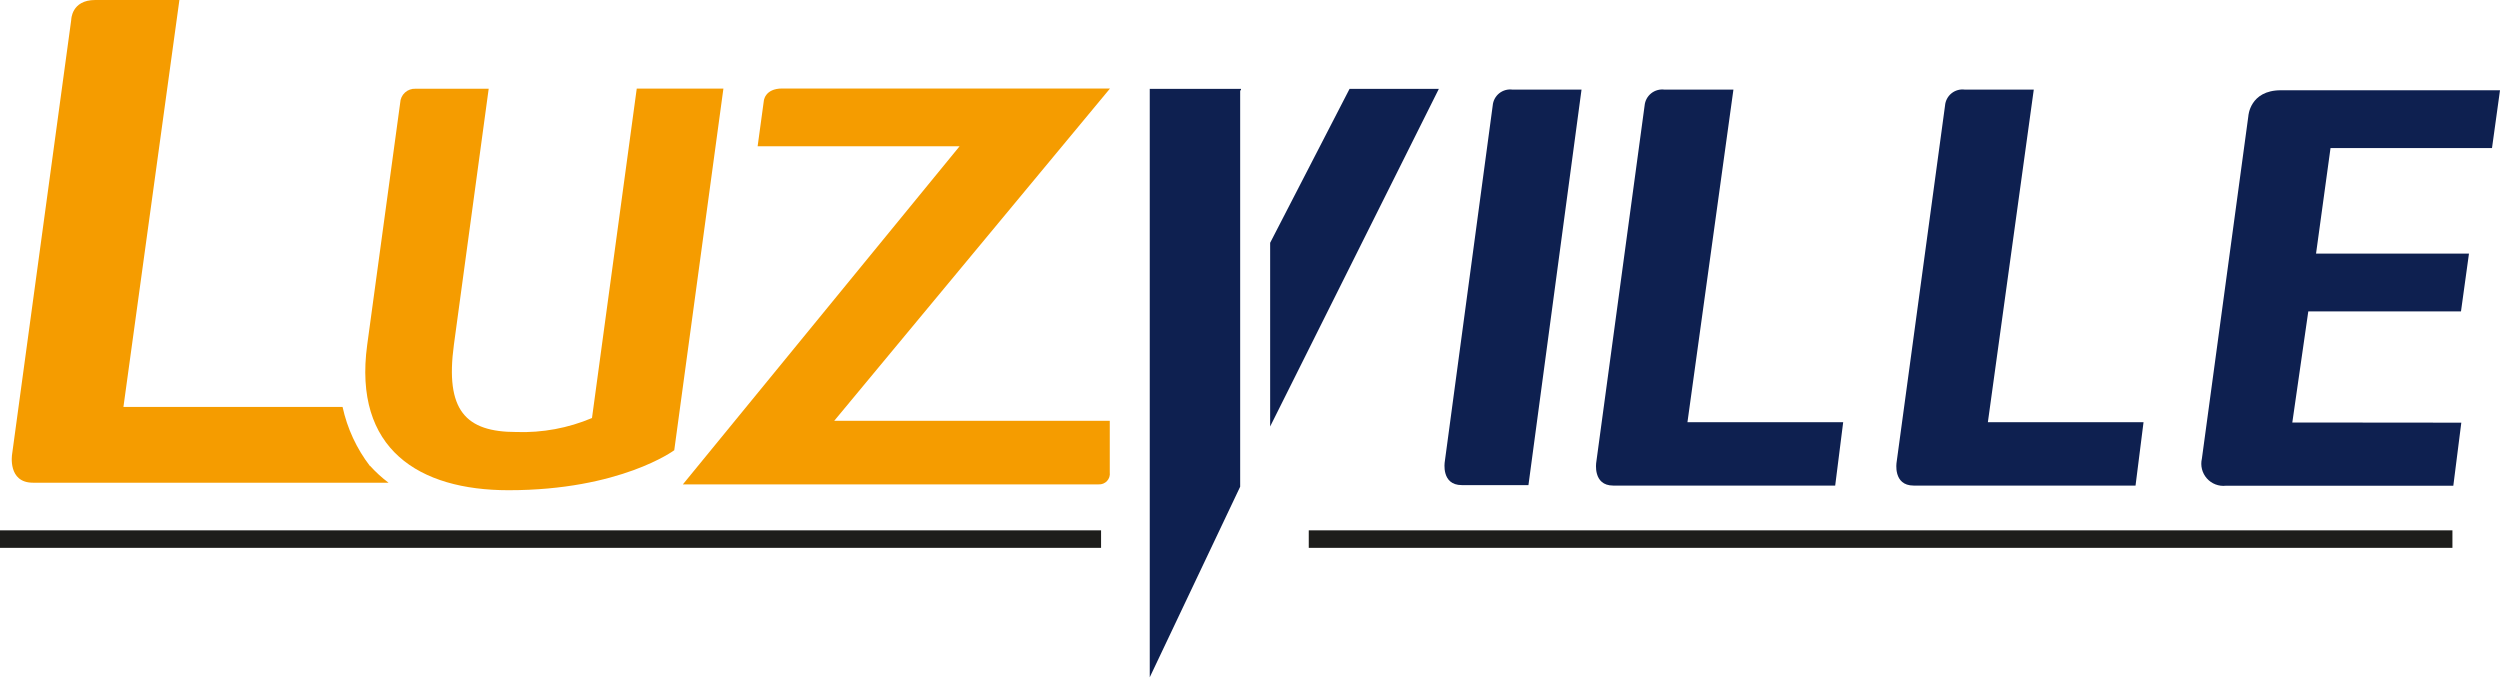
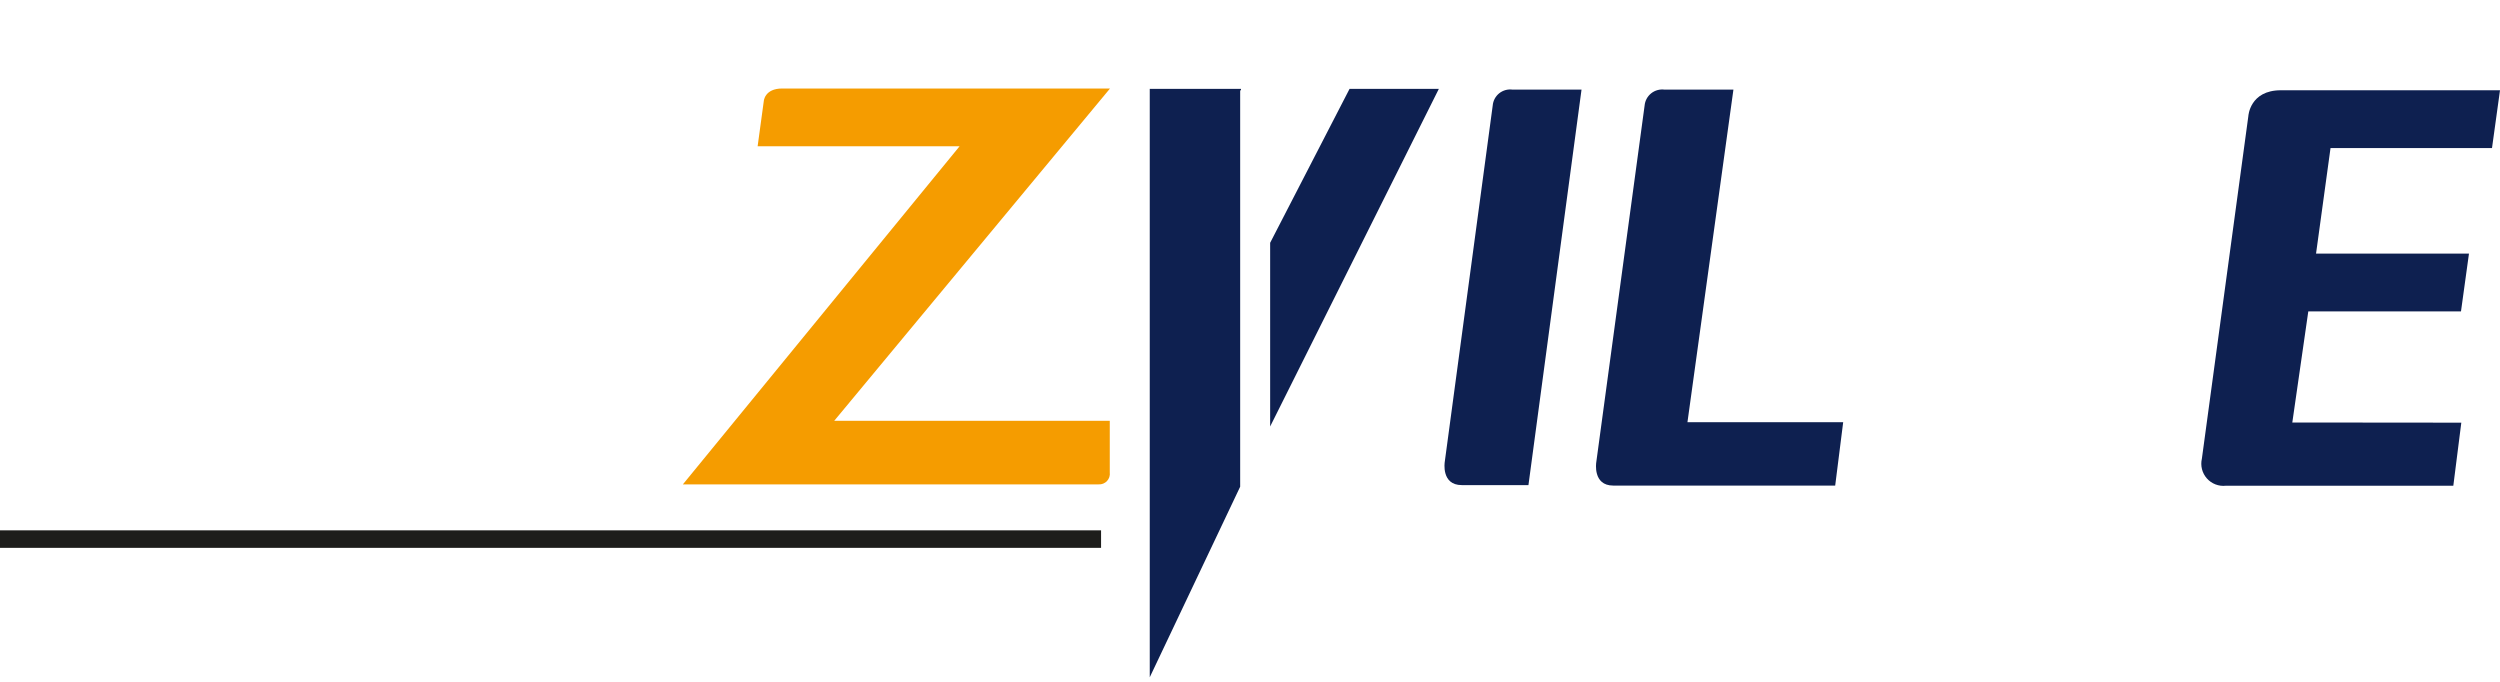
<svg xmlns="http://www.w3.org/2000/svg" width="220" height="60" viewBox="0 0 220 60" fill="none">
  <path fill-rule="evenodd" clip-rule="evenodd" d="M73.411 37.032L97.681 7.788H68.838C67.276 7.788 67.213 8.899 67.213 8.899L66.671 12.874H84.442L60.093 42.625H96.675C96.813 42.634 96.951 42.612 97.079 42.56C97.207 42.509 97.323 42.431 97.417 42.33C97.511 42.229 97.582 42.108 97.624 41.977C97.666 41.846 97.678 41.707 97.66 41.57V37.032H73.411Z" fill="#F59C00" />
-   <path fill-rule="evenodd" clip-rule="evenodd" d="M178.972 7.886H172.907C172.699 7.858 172.488 7.872 172.286 7.928C172.083 7.985 171.895 8.082 171.732 8.213C171.568 8.345 171.433 8.509 171.336 8.695C171.238 8.88 171.179 9.084 171.163 9.293L166.899 40.698C166.899 40.698 166.569 42.731 168.405 42.731H187.927L188.631 37.152H174.933L178.972 7.886Z" fill="#0E2050" />
  <path fill-rule="evenodd" clip-rule="evenodd" d="M201.723 37.18L203.13 27.402H216.567L217.27 22.315H203.812L205.086 13.029H219.296L220 7.943H200.717C197.973 7.943 197.854 10.222 197.854 10.222L193.766 40.36C193.695 40.664 193.697 40.98 193.773 41.283C193.849 41.586 193.997 41.866 194.203 42.099C194.41 42.333 194.67 42.514 194.961 42.626C195.253 42.739 195.567 42.779 195.877 42.745H215.892L216.595 37.194L201.723 37.18Z" fill="#0E2050" />
-   <path fill-rule="evenodd" clip-rule="evenodd" d="M52.095 36.786C49.992 37.675 47.721 38.096 45.44 38.017C40.972 38.017 39.157 36.118 39.945 30.321L43.005 7.809H36.561C36.392 7.801 36.223 7.827 36.064 7.885C35.905 7.943 35.759 8.031 35.634 8.146C35.509 8.26 35.408 8.398 35.337 8.551C35.265 8.705 35.225 8.871 35.218 9.04L32.312 30.356C31.067 39.544 36.892 43.139 44.75 43.139C54.599 43.139 59.334 39.621 59.334 39.621L63.66 7.795H56.034L52.095 36.786Z" fill="#F59C00" />
  <path fill-rule="evenodd" clip-rule="evenodd" d="M118.759 7.823L111.773 21.366V37.532L126.617 7.823H118.759Z" fill="#0E2050" />
  <path fill-rule="evenodd" clip-rule="evenodd" d="M101.178 59.601L109.135 42.829V7.95H109.205V7.823H101.178V59.601Z" fill="#0E2050" />
  <path fill-rule="evenodd" clip-rule="evenodd" d="M152.541 7.886H146.477C146.269 7.859 146.057 7.874 145.855 7.931C145.653 7.987 145.464 8.084 145.3 8.216C145.137 8.347 145.001 8.51 144.902 8.696C144.803 8.881 144.743 9.084 144.725 9.293L140.469 40.698C140.469 40.698 140.145 42.731 141.967 42.731H161.497L162.2 37.152H148.496L152.541 7.886Z" fill="#0E2050" />
  <path fill-rule="evenodd" clip-rule="evenodd" d="M139.174 7.886H133.103C132.895 7.858 132.684 7.872 132.481 7.928C132.279 7.985 132.091 8.082 131.927 8.213C131.764 8.345 131.629 8.509 131.531 8.695C131.433 8.88 131.375 9.084 131.358 9.293L127.137 40.656C127.137 40.656 126.807 42.689 128.636 42.689H134.503L139.174 7.886Z" fill="#0E2050" />
-   <path fill-rule="evenodd" clip-rule="evenodd" d="M32.558 41.014C31.38 39.478 30.556 37.7 30.145 35.808H10.862L15.787 0H8.379C6.268 0 6.268 1.752 6.268 1.752L1.062 39.994C1.062 39.994 0.661 42.478 2.898 42.478H34.19C33.599 42.035 33.053 41.535 32.558 40.986" fill="#F59C00" />
  <path d="M96.894 46.67H0V48.211H96.894V46.67Z" fill="#1D1D1B" />
-   <path d="M215.814 46.67H115.171V48.211H215.814V46.67Z" fill="#1D1D1B" />
</svg>